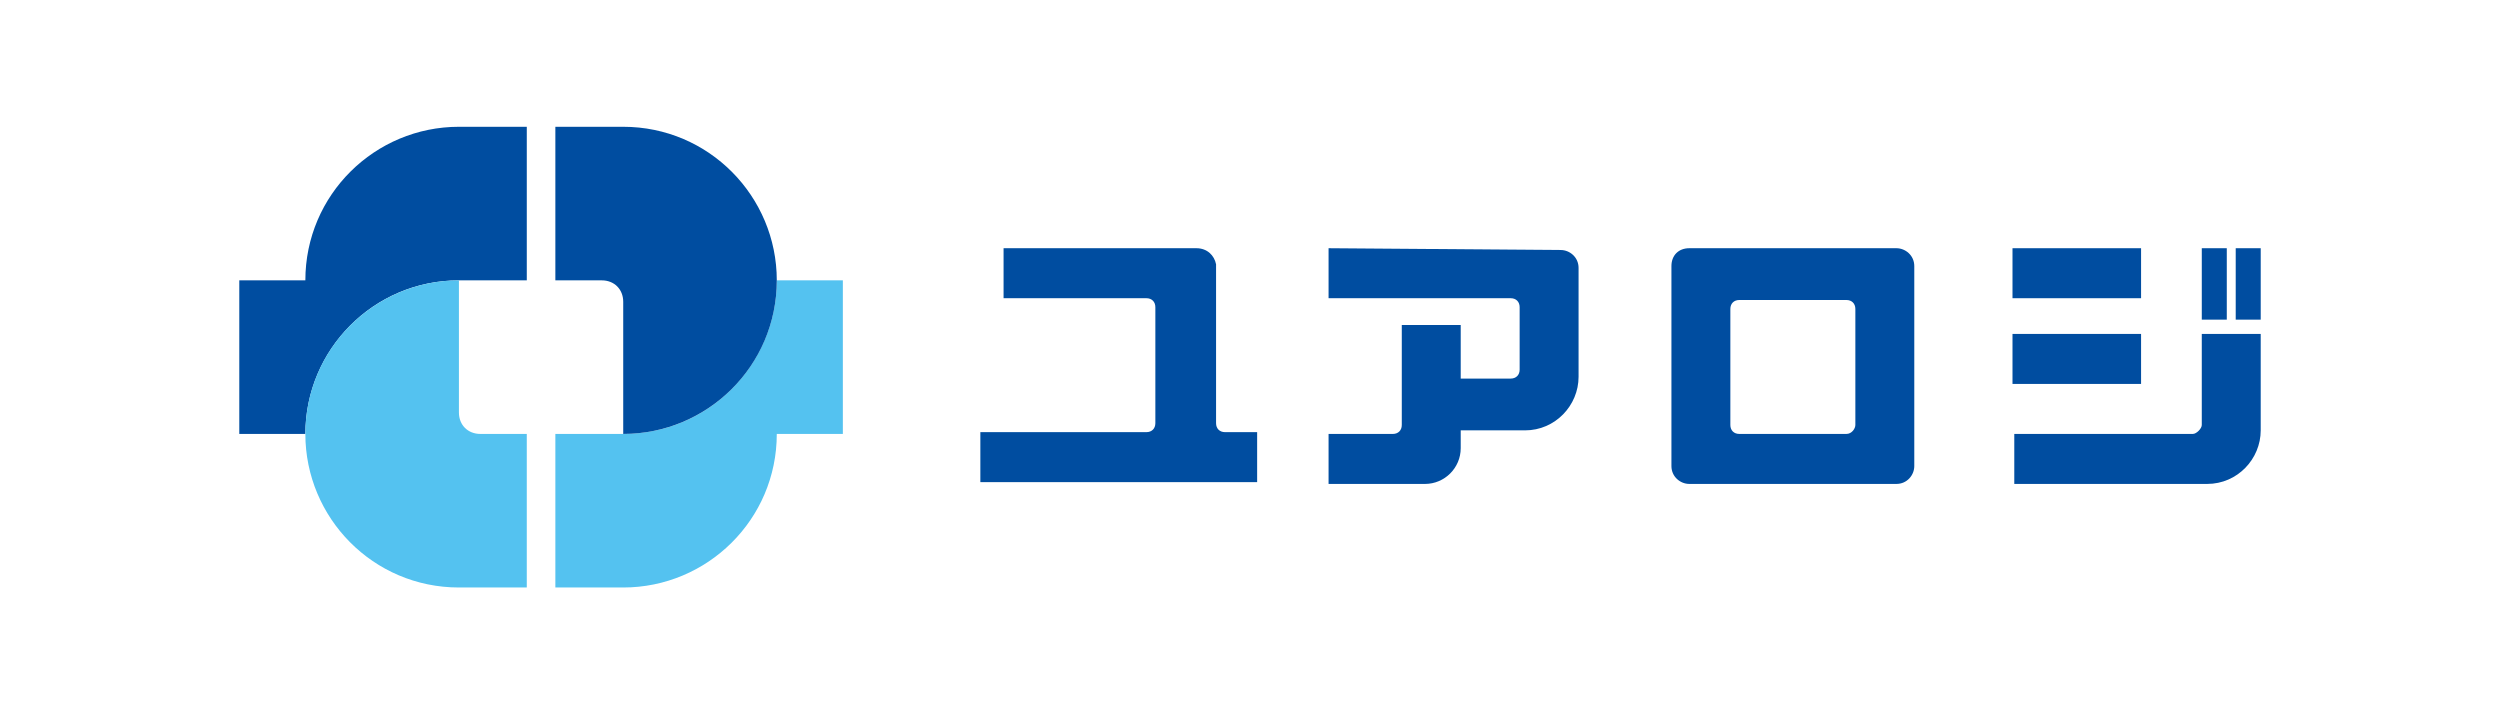
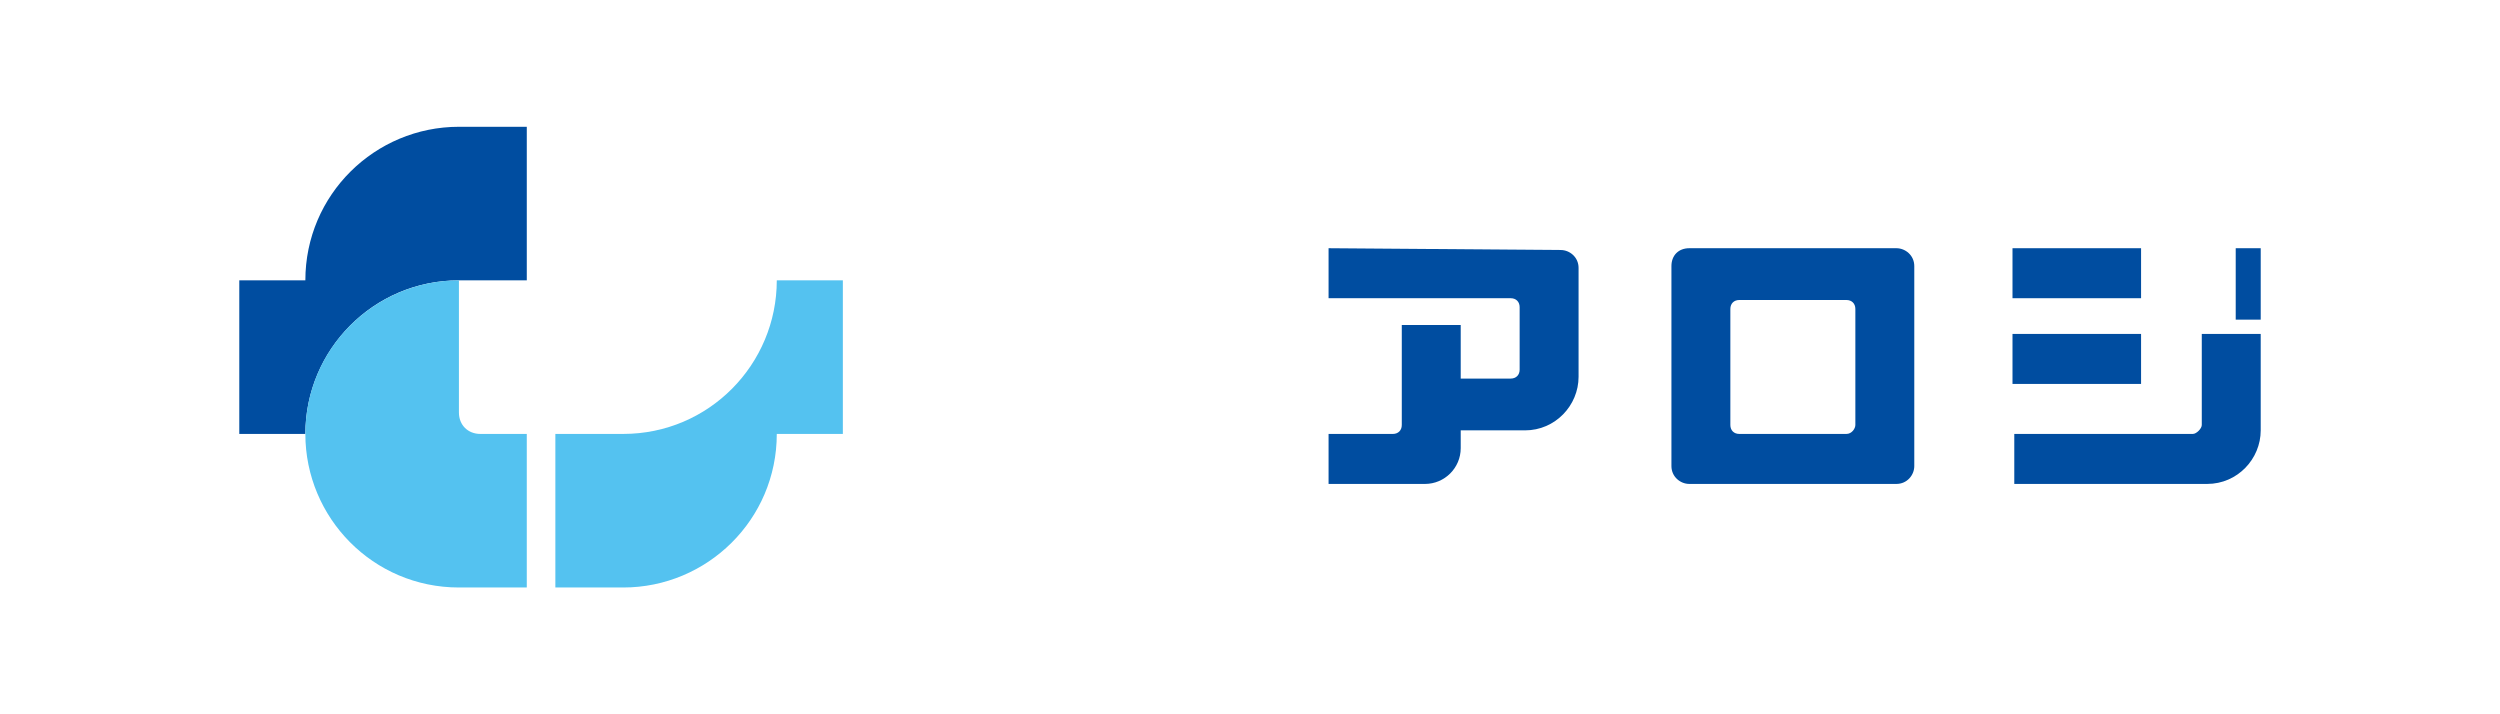
<svg xmlns="http://www.w3.org/2000/svg" version="1.1" id="レイヤー_1" x="0px" y="0px" viewBox="0 0 140 40" style="enable-background:new 0 0 140 40;" xml:space="preserve">
  <style type="text/css">
	.st0{fill:#004DA0;}
	.st1{fill:#54C2F0;}
</style>
  <g>
    <path class="st0" d="M25.7,7.1c-4.7,0-8.6,3.8-8.6,8.6h-3.7v8.6h3.7c0-4.7,3.8-8.6,8.6-8.6h3.8V7.1H25.7z" />
-     <path class="st1" d="M26.9,24.3c-0.7,0-1.2-0.5-1.2-1.2v-7.4c-4.7,0-8.6,3.8-8.6,8.6l0,0l0,0c0,4.7,3.8,8.6,8.6,8.6h3.8v-8.6H26.9z   " />
+     <path class="st1" d="M26.9,24.3c-0.7,0-1.2-0.5-1.2-1.2v-7.4c-4.7,0-8.6,3.8-8.6,8.6l0,0c0,4.7,3.8,8.6,8.6,8.6h3.8v-8.6H26.9z   " />
    <path class="st1" d="M43.5,15.7L43.5,15.7c0,4.7-3.8,8.6-8.6,8.6h-3.8v8.6h3.8c4.7,0,8.6-3.8,8.6-8.6l0,0l0,0h3.7v-8.6H43.5z" />
-     <path class="st0" d="M34.9,7.1h-3.8v8.6h2.6c0.7,0,1.2,0.5,1.2,1.2v7.4c4.7,0,8.6-3.8,8.6-8.6l0,0C43.5,11,39.7,7.1,34.9,7.1z" />
-     <path class="st0" d="M67,13.9H56.2v2.8h8c0.3,0,0.5,0.2,0.5,0.5v6.5c0,0.3-0.2,0.5-0.5,0.5h-9.3v2.8h15.5v-2.8h-1.8   c-0.3,0-0.5-0.2-0.5-0.5v-8.9C68,14.3,67.6,13.9,67,13.9z" />
    <path class="st0" d="M74.4,13.9v2.8h10.2c0.3,0,0.5,0.2,0.5,0.5v3.5c0,0.3-0.2,0.5-0.5,0.5h-2.8v-3h-3.3v5.6c0,0.3-0.2,0.5-0.5,0.5   h-3.6v2.8h5.4c1.1,0,2-0.9,2-2v-1h3.6c1.7,0,3-1.4,3-3v-6.1c0-0.6-0.5-1-1-1L74.4,13.9L74.4,13.9z" />
    <path class="st0" d="M122.8,24.3h-10v2.8h10.8c1.7,0,3-1.4,3-3v-5.4h-3.3v5.1C123.3,24,123,24.3,122.8,24.3z" />
-     <rect x="123.3" y="13.9" class="st0" width="1.4" height="4" />
    <rect x="125.2" y="13.9" class="st0" width="1.4" height="4" />
    <path class="st0" d="M93.6,14.9v11.2c0,0.6,0.5,1,1,1h11.6c0.6,0,1-0.5,1-1V14.9c0-0.6-0.5-1-1-1H94.6C94,13.9,93.6,14.3,93.6,14.9   z M103.4,24.3h-6c-0.3,0-0.5-0.2-0.5-0.5v-6.5c0-0.3,0.2-0.5,0.5-0.5h6c0.3,0,0.5,0.2,0.5,0.5v6.5C103.9,24,103.7,24.3,103.4,24.3z   " />
    <rect x="112.7" y="13.9" class="st0" width="7.2" height="2.8" />
    <rect x="112.7" y="18.7" class="st0" width="7.2" height="2.8" />
  </g>
</svg>